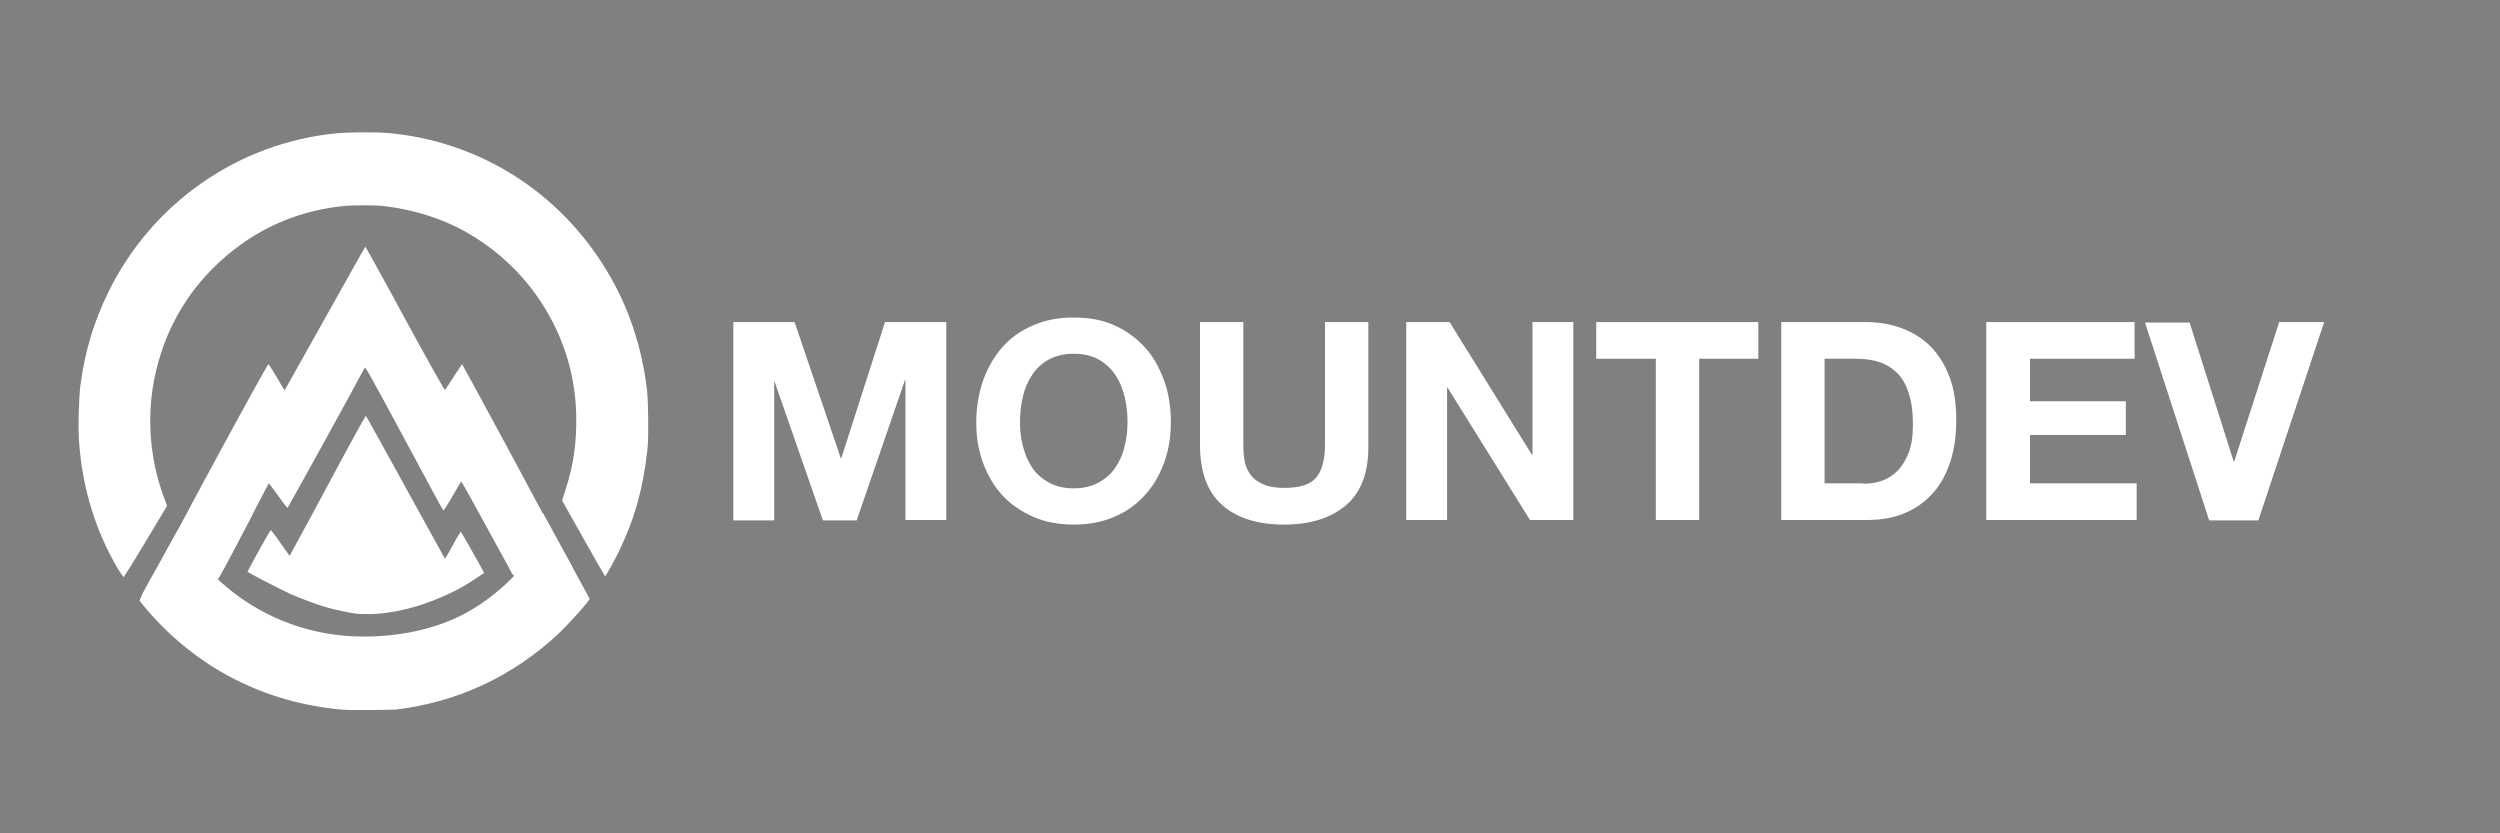
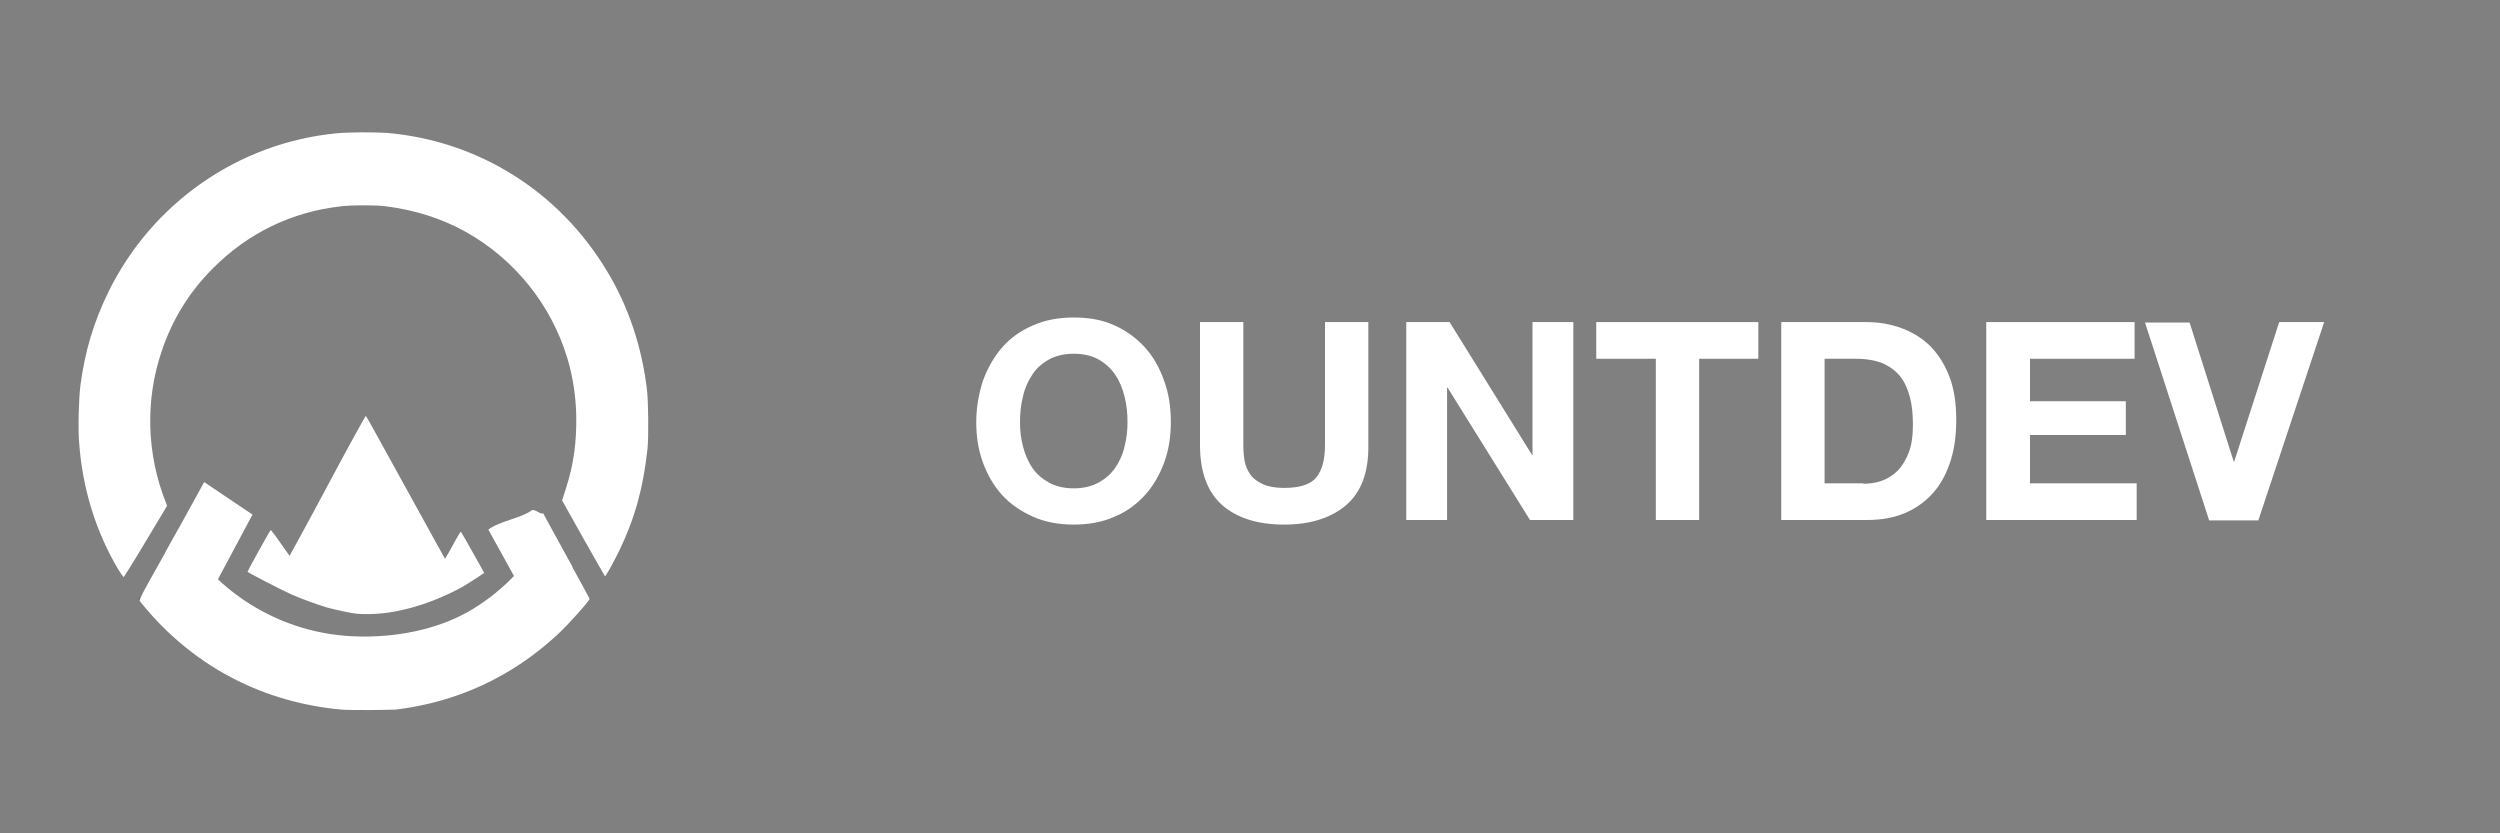
<svg xmlns="http://www.w3.org/2000/svg" version="1.1" id="Ebene_1" x="0px" y="0px" viewBox="0 0 600 200" style="enable-background:new 0 0 600 200;" xml:space="preserve">
  <rect x="0" y="0" width="600" height="200" fill="#808080" stroke="none" />
  <style type="text/css">
	.st0{fill:#FFFFFF;}
	.st1{fill:none;stroke:#000000;stroke-width:7.423747e-02;stroke-opacity:0;}
	.st2{fill:#FFFFFF;stroke:#000000;stroke-width:0.464;stroke-miterlimit:10;stroke-opacity:0;}
	.st3{fill:#FFFFFF;stroke:#000000;stroke-width:7.423747e-02;stroke-opacity:0;}
</style>
  <g>
-     <path class="st0" d="M190.7,77.3l11.1,32.7h0.1l10.5-32.7h14.7v47.5h-9.8V91.2h-0.1l-11.6,33.7h-8.1l-11.6-33.3h-0.1v33.3H176V77.3   H190.7z" />
    <path class="st0" d="M235.9,91.4c1.1-3,2.6-5.7,4.6-8c2-2.3,4.4-4,7.4-5.3c2.9-1.3,6.2-1.9,9.8-1.9c3.7,0,7,0.6,9.8,1.9   c2.9,1.3,5.3,3.1,7.3,5.3s3.5,4.9,4.6,8c1.1,3,1.6,6.3,1.6,9.9c0,3.5-0.5,6.7-1.6,9.7c-1.1,3-2.6,5.6-4.6,7.8c-2,2.2-4.4,4-7.3,5.2   c-2.9,1.3-6.2,1.9-9.8,1.9c-3.6,0-6.9-0.6-9.8-1.9c-2.9-1.3-5.4-3-7.4-5.2c-2-2.2-3.5-4.8-4.6-7.8c-1.1-3-1.6-6.2-1.6-9.7   C234.3,97.8,234.9,94.5,235.9,91.4z M245.5,107.1c0.5,1.9,1.2,3.6,2.2,5.1c1,1.5,2.4,2.7,4,3.6c1.6,0.9,3.6,1.4,6,1.4   c2.4,0,4.3-0.5,6-1.4c1.6-0.9,3-2.1,4-3.6c1-1.5,1.8-3.2,2.2-5.1c0.5-1.9,0.7-3.8,0.7-5.8c0-2.1-0.2-4.1-0.7-6.1   c-0.5-2-1.2-3.7-2.2-5.2c-1-1.5-2.4-2.8-4-3.7c-1.6-0.9-3.6-1.4-6-1.4c-2.4,0-4.3,0.5-6,1.4c-1.6,0.9-3,2.1-4,3.7   c-1,1.5-1.8,3.3-2.2,5.2c-0.5,2-0.7,4-0.7,6.1C244.8,103.3,245,105.2,245.5,107.1z" />
    <path class="st0" d="M323.1,121.2c-3.6,3.1-8.6,4.7-14.9,4.7c-6.4,0-11.4-1.6-14.9-4.7c-3.5-3.1-5.3-7.9-5.3-14.4V77.3h10.4v29.5   c0,1.3,0.1,2.6,0.3,3.8c0.2,1.2,0.7,2.3,1.4,3.3c0.7,1,1.7,1.7,3,2.3c1.3,0.6,3,0.9,5.1,0.9c3.7,0,6.3-0.8,7.7-2.5   c1.4-1.7,2.1-4.3,2.1-7.8V77.3h10.4v29.5C328.5,113.3,326.7,118.1,323.1,121.2z" />
    <path class="st0" d="M347.9,77.3l19.8,31.9h0.1V77.3h9.8v47.5h-10.4L347.4,93h-0.1v31.8h-9.8V77.3H347.9z" />
    <path class="st0" d="M383.1,86.1v-8.8H422v8.8h-14.2v38.7h-10.4V86.1H383.1z" />
    <path class="st0" d="M447.9,77.3c3.1,0,5.9,0.5,8.6,1.5c2.6,1,4.9,2.4,6.9,4.4c1.9,2,3.4,4.4,4.5,7.3c1.1,2.9,1.6,6.4,1.6,10.3   c0,3.5-0.4,6.7-1.3,9.6c-0.9,2.9-2.2,5.5-4,7.6s-4,3.8-6.7,5c-2.7,1.2-5.8,1.8-9.5,1.8h-20.5V77.3H447.9z M447.2,116.1   c1.5,0,3-0.2,4.4-0.7c1.4-0.5,2.7-1.3,3.8-2.4c1.1-1.1,2-2.6,2.7-4.4c0.7-1.8,1-4,1-6.7c0-2.4-0.2-4.6-0.7-6.5s-1.2-3.6-2.3-5   c-1.1-1.4-2.5-2.4-4.2-3.2c-1.8-0.7-3.9-1.1-6.5-1.1h-7.5v29.9H447.2z" />
    <path class="st0" d="M512.3,77.3v8.8h-25.1v10.2h23v8.1h-23v11.6h25.6v8.8h-36.1V77.3H512.3z" />
    <path class="st0" d="M530.2,124.9l-15.4-47.5h10.7l10.6,33.4h0.1L547,77.3h10.8L542,124.9H530.2z" />
  </g>
  <g id="layer1">
    <g id="g1009">
      <g id="g40">
        <path id="path4569" class="st1" d="M29.6,139.1c-7.2-11.4-11.1-24.5-11-38c0-38.4,30.7-69.6,68.7-69.6s68.7,31.2,68.7,69.6     c0,13.8-3.9,26.9-10.8,37.8 M141.7,143.4c-12.6,16.6-32.2,27.3-54.5,27.3c-22.1,0-41.7-10.5-54.3-26.9 M132,125.8     c-4.9,9-12,16.6-21,21.4c-7,3.7-15.3,5.3-23.8,5.3c-18.4,0-35.4-9.9-44.4-26 M33,144l9.6-17.3 M40.3,121.4     c-0.1-0.4-0.3-0.7-0.5-1.2c-2.5-6.2-3.7-12.7-3.7-19.3c0-28.5,22.9-51.6,51.1-51.6s51,23.2,51,51.7c0,6.8-1.2,13-3.6,19      M42.5,126.9L64,87.4l0.5-0.7l3.8,6.7l19.5-34.9l19.1,34.9l4.2-6.7l20.9,38.9l0.3,0.6l9.6,17.5 M29.6,138.8l10.7-17.7      M134.6,119.9l10.5,18.8 M123,138.1l-12.2-22.2l-4.4,7.3L87.7,88.4L69,122.5l-4.4-6.3L52.6,139 M59,137.2l5.9-10.7l4.5,6.4     l18.3-34l18.9,34.6l3.7-6.9l6.1,10.7 M116.1,137.3c-10.4,7.6-20.4,10.4-28.7,10.2c-1,0-1.9-0.1-2.7-0.2     c-9.7-1.5-18.5-6.2-25.7-10.1" />
        <path id="path4944" class="st2" d="M28.4,136.7c-5.4-9.1-8.6-19.4-9.4-30.4c-0.3-3.5-0.1-10.5,0.3-13.8     c1.1-8.3,3.2-15.2,6.7-22.4c10.5-21.4,31.2-35.8,54.7-38.1c3-0.3,9.3-0.3,12.2-0.1c21.9,1.9,41.3,14,52.8,33.2     c5.1,8.4,8.4,18.2,9.6,28.7c0.3,2.9,0.4,11,0.1,13.9c-1,9.3-3,16.6-6.7,24.3c-1.4,2.9-3.3,6.3-3.5,6.3c0,0-2.4-4.1-5.2-9.1     l-5.1-9.1l0.9-2.8c1.9-5.9,2.6-11.1,2.5-17.6c-0.1-4.6-0.8-9.2-2.1-13.6c-3.9-13-12.7-23.9-24.5-30.5c-5.8-3.2-12.1-5.2-19.2-6.1     c-2.2-0.3-8.2-0.3-10.5,0c-12,1.3-22.6,6.5-31,15c-5.6,5.6-9.7,12.3-12.2,19.8c-4,11.8-3.6,24.7,1,36.3l0.3,0.8l-5.1,8.5     c-2.8,4.7-5.2,8.5-5.3,8.6C29.5,138.4,29,137.6,28.4,136.7L28.4,136.7z" />
-         <path id="path4946" class="st2" d="M50.5,136.7c-1-1.1-2.4-2.7-3.2-3.6c-1.3-1.7-4-5.7-4.2-6.4c0-0.2,3.3-6.6,10.5-19.8     c5.8-10.7,10.7-19.5,10.8-19.5s1,1.4,2,3.1c1,1.8,1.9,3.2,1.9,3.2s4.4-7.8,9.7-17.3c5.3-9.5,9.7-17.3,9.7-17.2     c0,0,4.4,7.8,9.5,17.3c5.9,10.8,9.5,17.2,9.6,17.1c0.1-0.1,1-1.5,2.1-3.2c1.1-1.7,2-3,2-3c0,0,4.8,8.7,10.5,19.3l10.3,19.2     l-0.5,0.9c-2,3.5-4.4,6.8-7,9.8l-1.2,1.3l-1.3-2.5c-0.7-1.3-3.5-6.4-6.1-11.1c-2.6-4.8-4.8-8.7-4.9-8.7s-1,1.6-2.1,3.5     c-1.1,1.9-2.1,3.5-2.2,3.4c-0.1,0-4.3-7.8-9.4-17.3c-8.6-16-9.3-17.2-9.5-16.9c-1.3,2.6-18.4,33.6-18.5,33.6     c-0.1,0-1.1-1.3-2.3-3c-1.2-1.7-2.2-3-2.2-2.9c0,0-2.7,5.1-5.9,11.3c-3.2,6.2-5.9,11.2-6,11.2C52.5,138.6,51.5,137.7,50.5,136.7     L50.5,136.7z" />
        <path id="path4948" class="st2" d="M85.7,147.3c-1.3-0.1-5-0.9-7.2-1.5c-3-0.9-5.9-2-8.7-3.2c-2.4-1.1-10.4-5.2-10.4-5.4     c0-0.1,5.4-10,5.6-10c0,0,1.1,1.3,2.3,3.1c1.2,1.7,2.2,3.1,2.2,3.1s4.2-7.6,9.1-16.8s9.1-16.8,9.2-16.8c0.1,0,4.3,7.7,9.5,17.1     s9.4,17.1,9.5,17.2c0,0,0.9-1.4,1.9-3.3s1.9-3.3,1.9-3.2c0.2,0.2,5.6,9.8,5.6,9.9c-0.4,0.3-3.9,2.6-5.3,3.4     C102.4,145.5,93.4,147.9,85.7,147.3z" />
        <path id="path4950" class="st2" d="M81.9,170.3c-18.4-1.7-34.5-9.9-46.5-23.8c-1-1.2-1.9-2.2-1.9-2.4c-0.1-0.2,1.1-2.5,4.5-8.5     c2.6-4.6,4.6-8.3,4.7-8.4c0.1-0.2,0-0.3,1.7,2.4c8.9,13.7,23.8,22.3,40.1,23.1c10.3,0.5,20.3-1.6,27.9-5.9     c7.4-4.2,13.9-10.7,18.5-18.4c0.6-0.9,1.1-1.7,1.2-1.6c0.2,0,9.3,16.6,9.4,16.9c0,0.5-5.1,6.2-7.7,8.6     c-10.9,10.1-24,16.2-38.8,18C92.4,170.4,84.4,170.5,81.9,170.3z" />
        <path id="path4955" d="M33.4,143.9L33.4,143.9L33.4,143.9l0.1-0.3l0.2-0.3c0,0,0,0,0,0C33.6,143.6,33.5,143.7,33.4,143.9     C33.5,143.9,33.4,143.9,33.4,143.9L33.4,143.9L33.4,143.9L33.4,143.9z" />
        <path id="path4957" d="M33.5,144L33.5,144L33.5,144L33.5,144L33.5,144L33.5,144L33.5,144L33.5,144L33.5,144L33.5,144L33.5,144     L33.5,144L33.5,144L33.5,144L33.5,144L33.5,144L33.5,144L33.5,144L33.5,144L33.5,144L33.5,144L33.5,144L33.5,144L33.5,144     L33.5,144L33.5,144L33.5,144L33.5,144L33.5,144L33.5,144L33.5,144L33.5,144L33.5,144L33.5,144L33.5,144L33.5,144L33.5,144     L33.5,144L33.5,144L33.5,144L33.5,144L33.5,144L33.5,144L33.5,144L33.5,144L33.5,144L33.5,144L33.5,144L33.5,144L33.5,144     L33.5,144L33.5,144L33.5,144L33.5,144L33.5,144L33.5,144L33.5,144L33.5,144L33.5,144L33.5,144L33.5,144L33.5,144L33.5,144     L33.5,144L33.5,144L33.5,144L33.5,144L33.5,144L33.5,144L33.5,144L33.5,144L33.5,144L33.5,144L33.5,144L33.5,144L33.5,144     L33.5,144L33.5,144L33.5,144L33.5,144L33.5,144L33.5,144L33.5,144L33.5,144L33.5,144L33.5,144L33.5,144L33.5,144L33.5,144     L33.5,144L33.5,144L33.5,144L33.5,144L33.5,144L33.5,144L33.5,144L33.5,144L33.5,144L33.5,144L33.5,144L33.5,144L33.5,144     L33.5,144L33.5,144L33.5,144L33.5,144L33.5,144L33.5,144L33.5,144L33.5,144L33.5,144L33.5,144L33.5,144L33.5,144L33.5,144     L33.5,144L33.5,144L33.5,144L33.5,144L33.5,144L33.5,144L33.5,144L33.5,144L33.5,144L33.5,144L33.5,144L33.5,144L33.5,144     L33.5,144L33.5,144L33.5,144L33.5,144C33.4,144,33.4,144,33.5,144L33.5,144c0-0.1,0-0.1,0-0.1l0,0l0,0l0,0l0,0l0,0c0,0,0,0,0,0     l0,0l0,0l0.2-0.4l0.2-0.4h0l0,0l0.2-0.4C33.9,143,33.7,143.4,33.5,144C33.5,143.9,33.5,144,33.5,144L33.5,144L33.5,144L33.5,144z     " />
        <path id="path4959" d="M29.5,138.5L29.5,138.5L29.5,138.5L29.5,138.5C29.5,138.5,29.5,138.5,29.5,138.5     C29.6,138.4,29.6,138.4,29.5,138.5L29.5,138.5L29.5,138.5C29.5,138.5,29.5,138.5,29.5,138.5L29.5,138.5z" />
        <path id="path4961" d="M68.9,122L68.9,122C68.9,122,69,122,68.9,122C69,122,69,122,68.9,122L68.9,122L68.9,122z" />
      </g>
      <path id="rect979" class="st3" d="M39.7,132.6l9.3-16.9l11.6,7.8l-9.3,17.4L39.7,132.6z" />
      <path id="rect979-6" class="st3" d="M137.4,136.1l-7.1-13c-0.2,0.7-2-1.1-2.7-0.6c-2.6,1.9-7.6,2.5-10.4,4.6l9.4,17L137.4,136.1z" />
    </g>
  </g>
</svg>